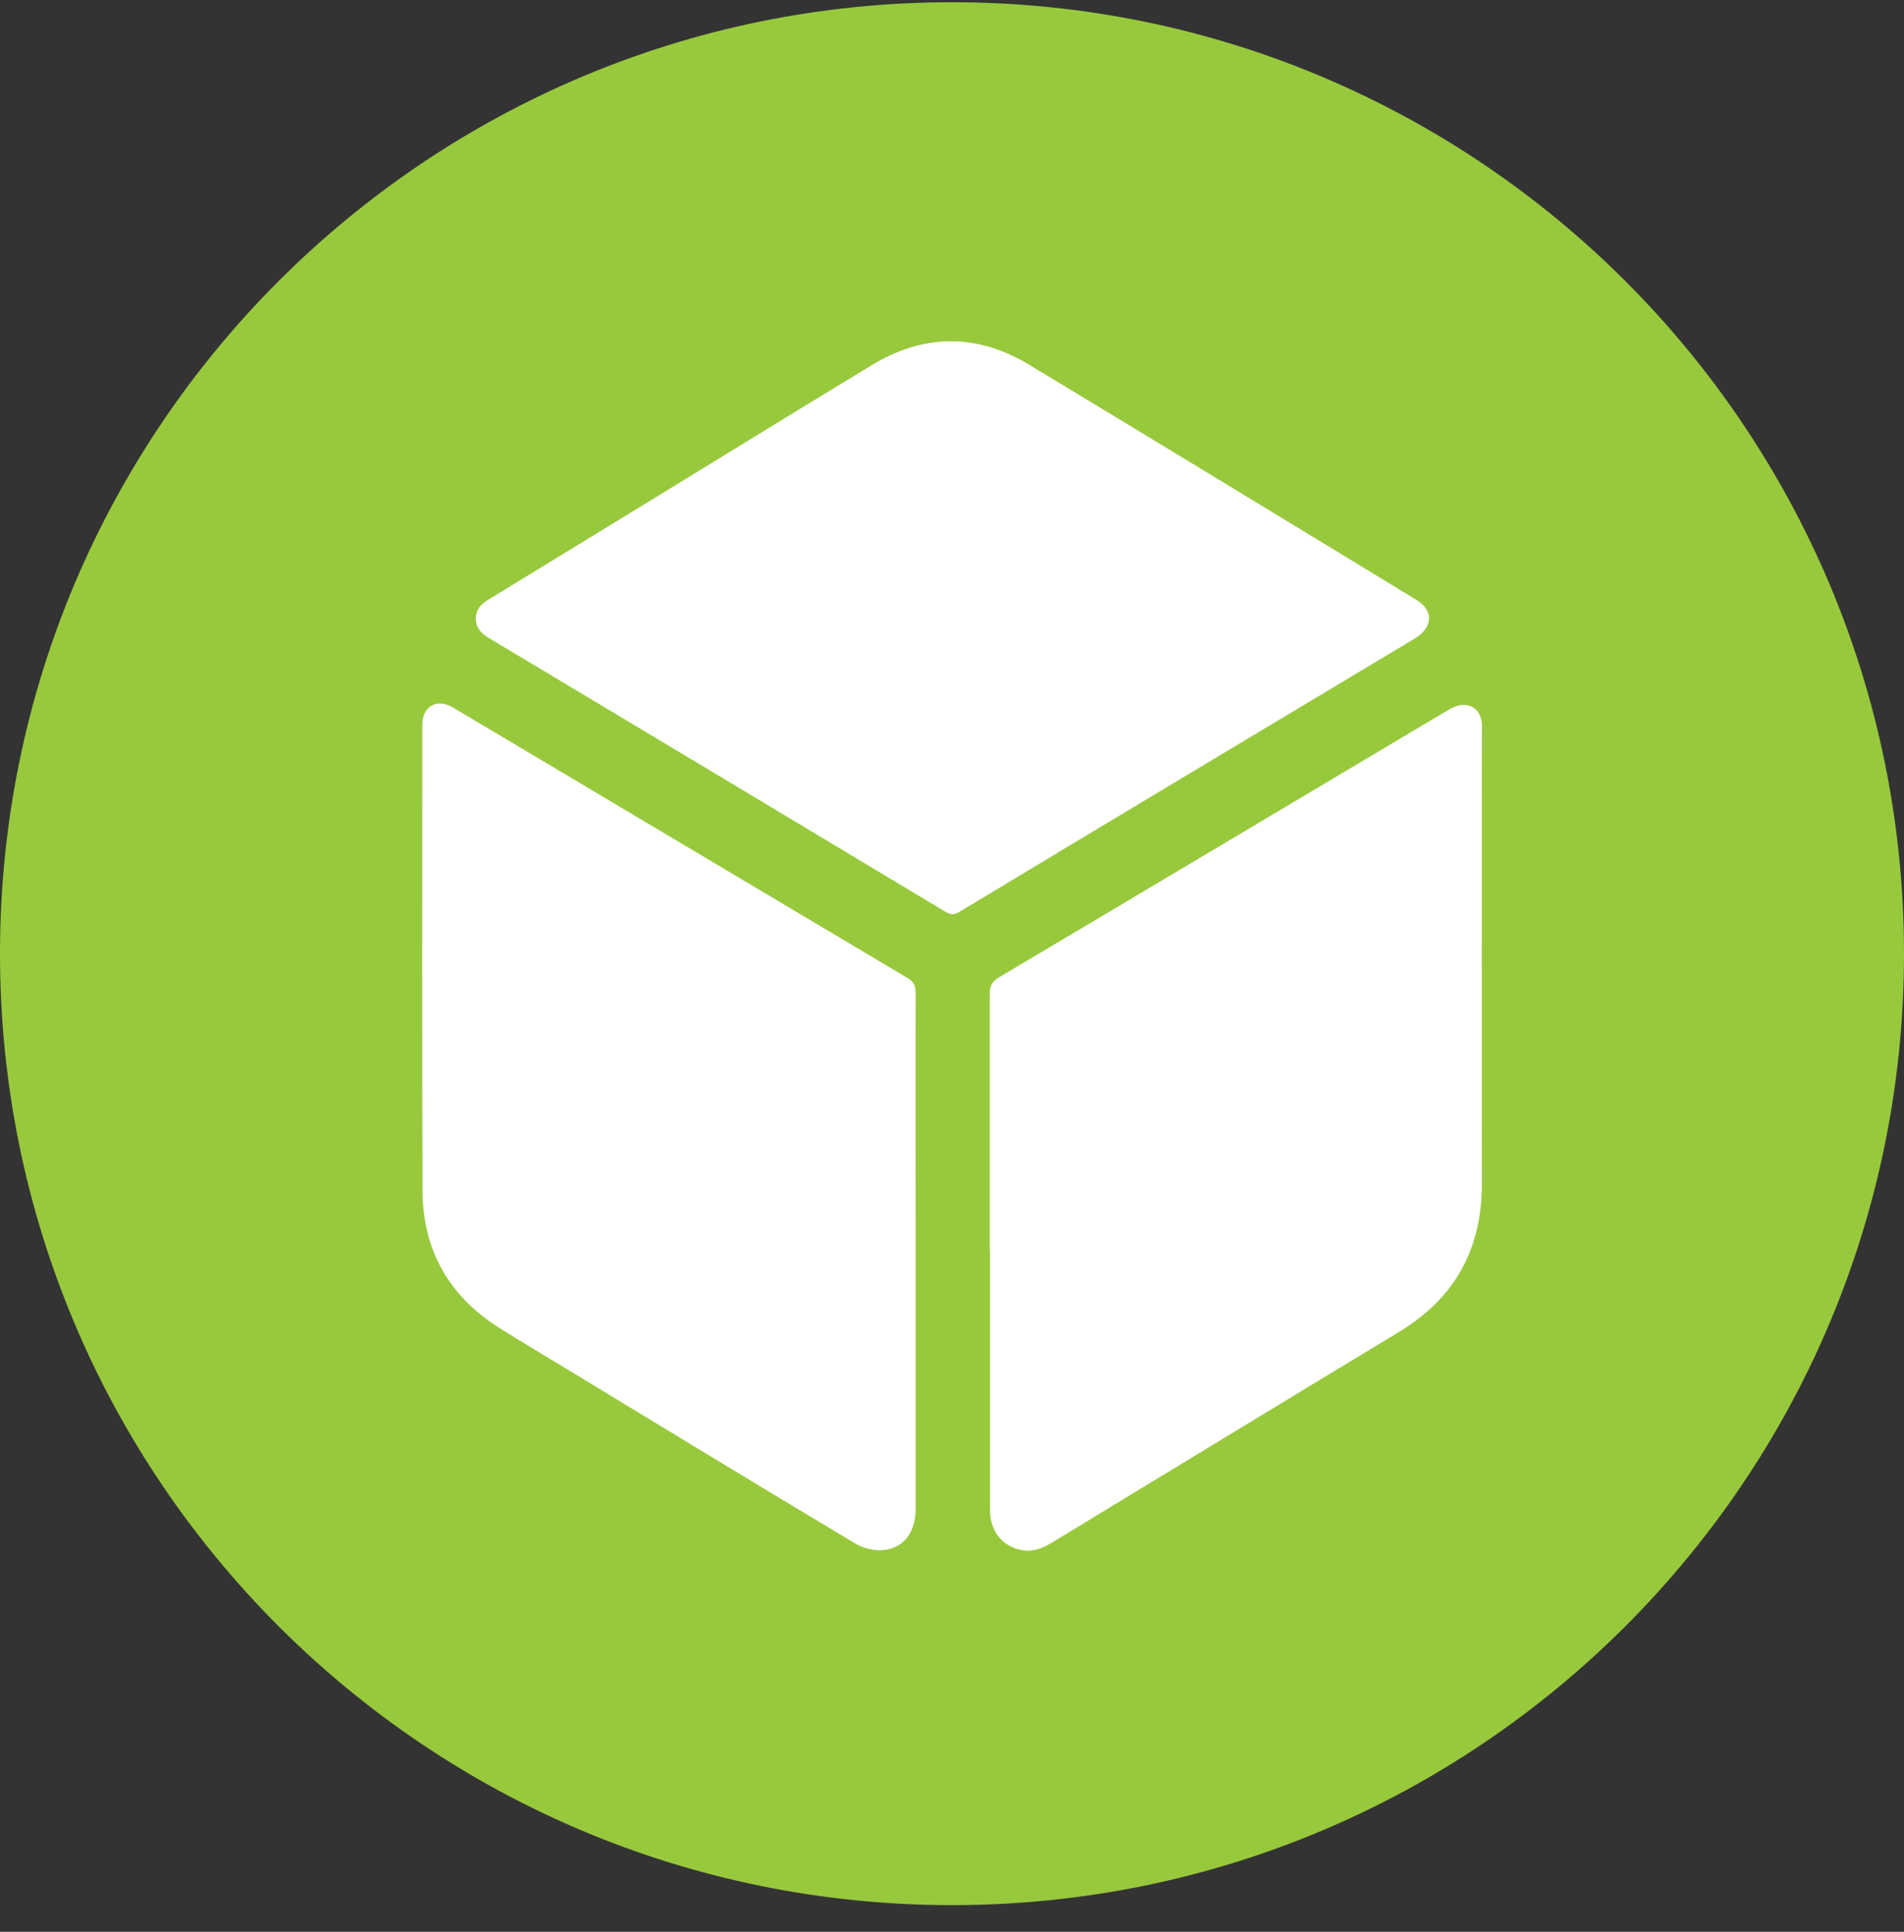
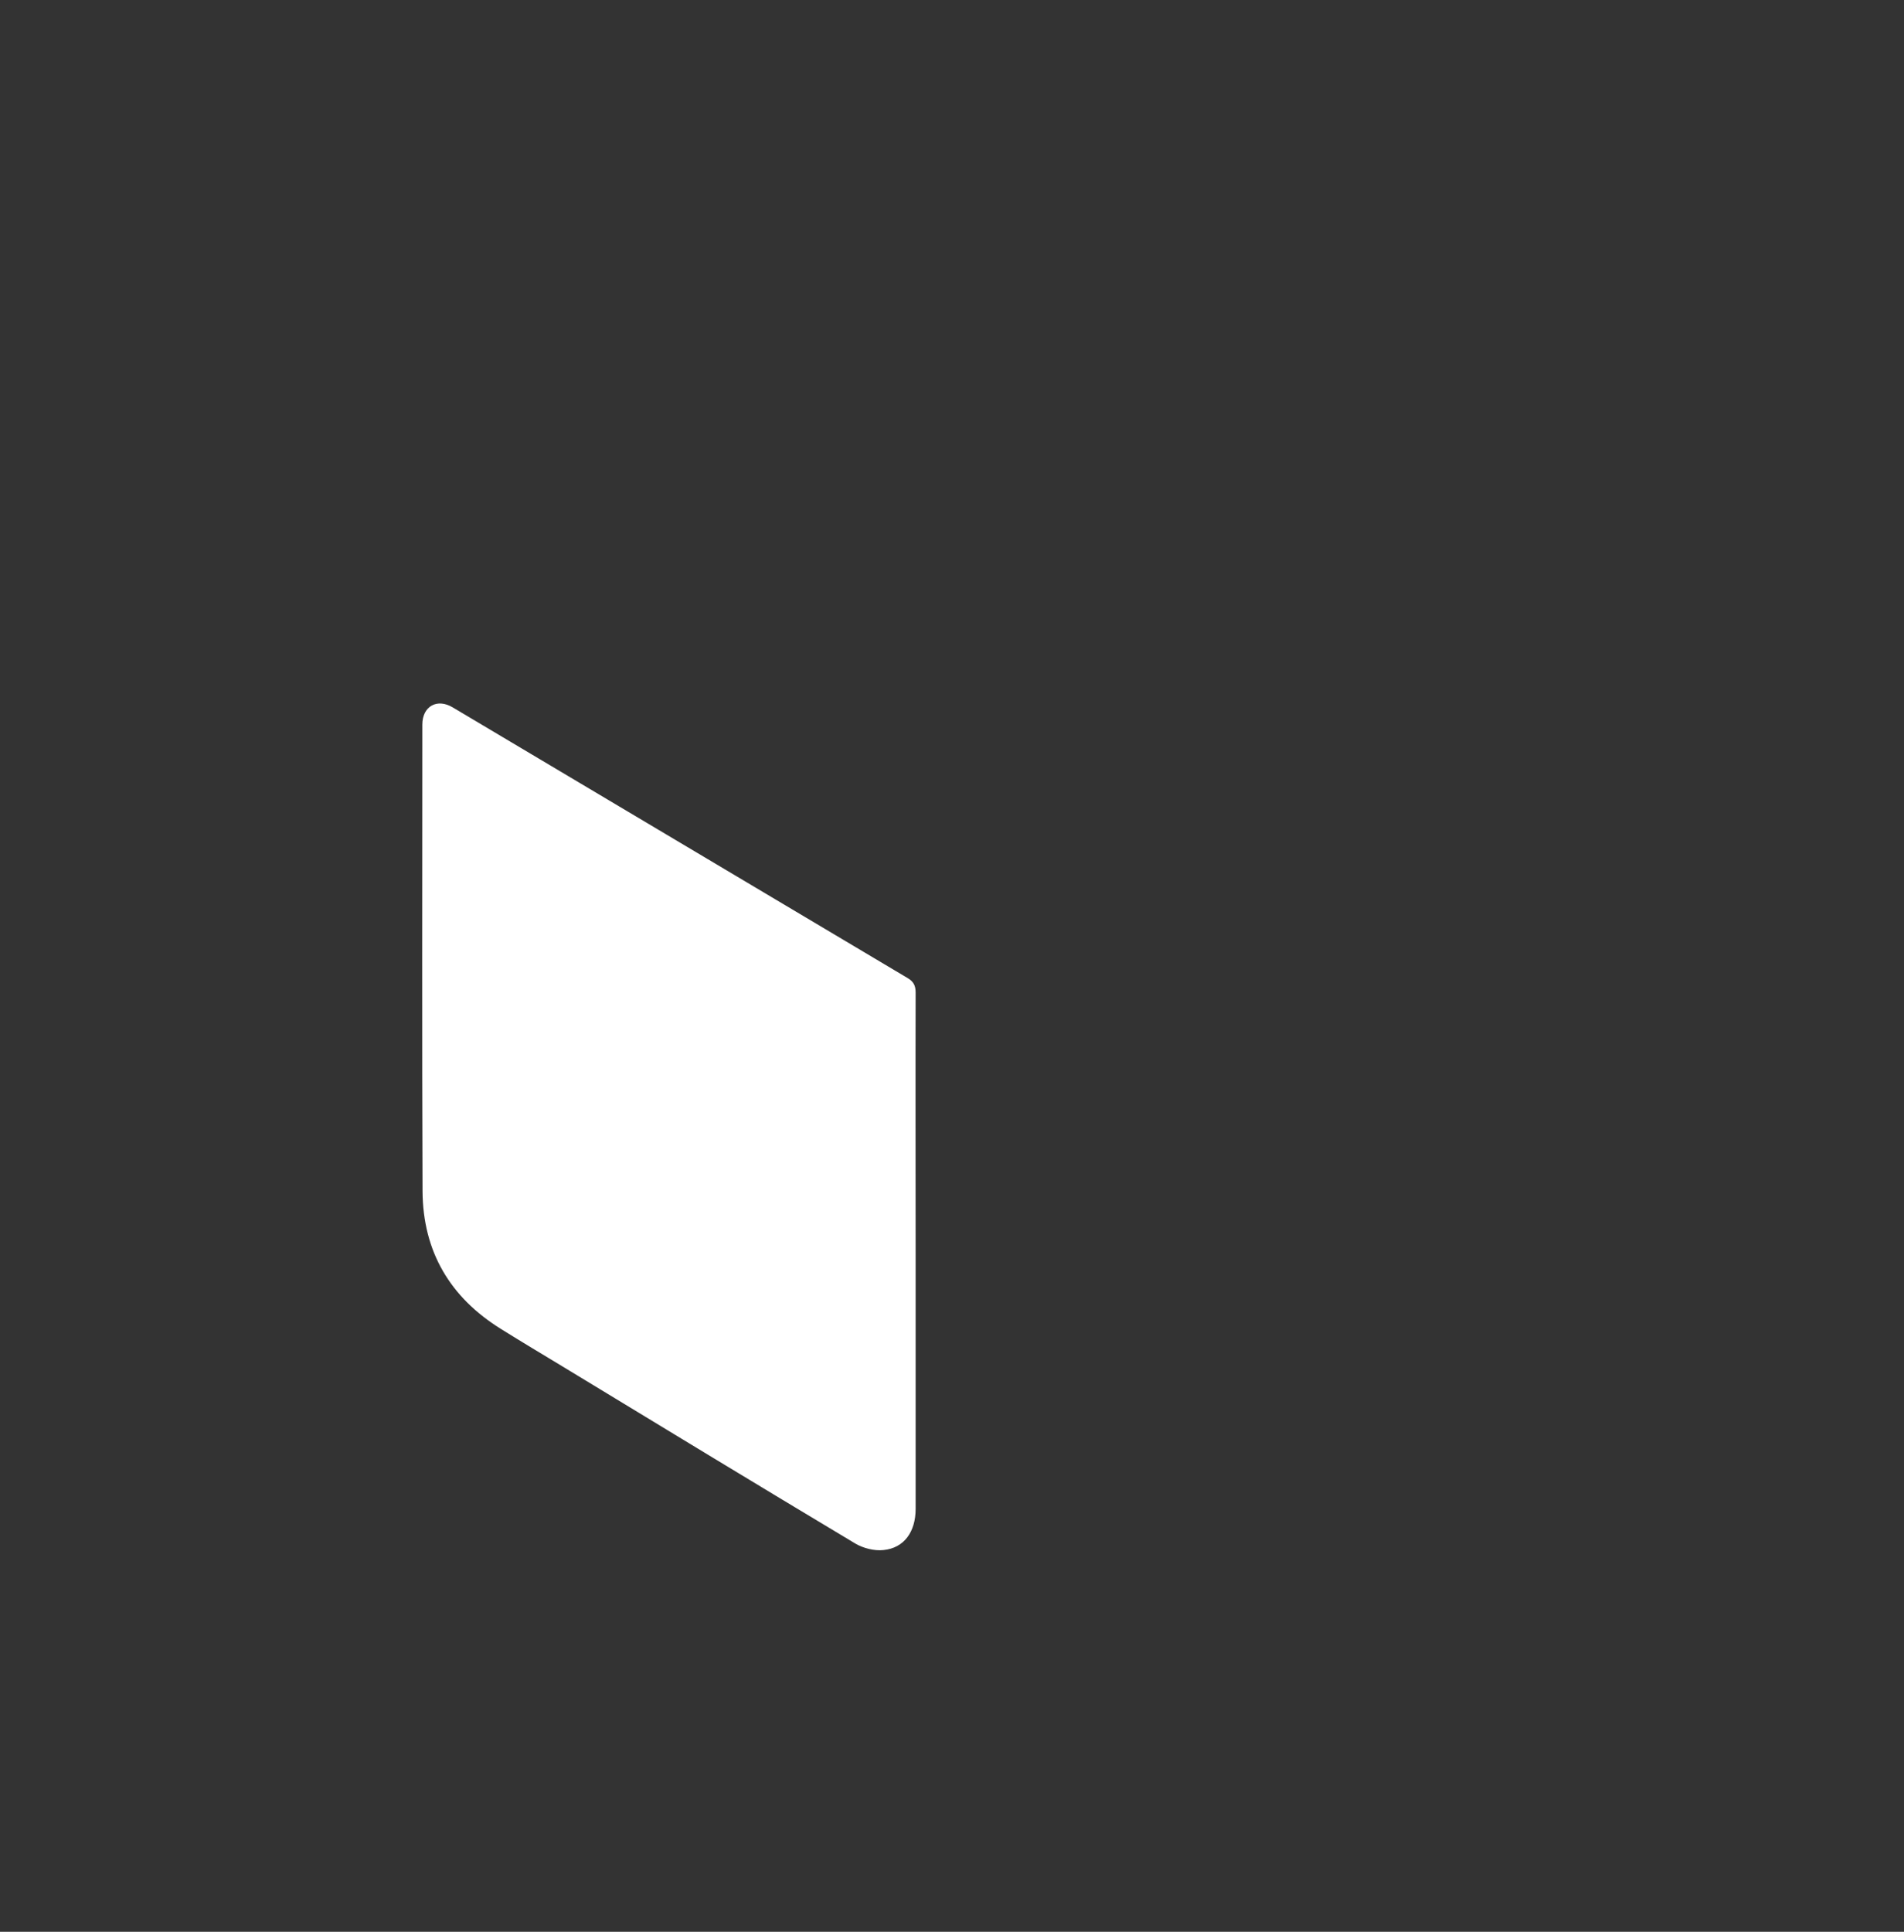
<svg xmlns="http://www.w3.org/2000/svg" width="70" height="71" viewBox="0 0 70 71" fill="none">
  <rect x="0" y="0" width="70" height="71" fill="#333333" stroke="none" />
-   <path d="M35 70.021C54.331 70.021 70 54.366 70 35.051C70 15.737 54.331 0.082 35 0.082C15.669 0.082 0 15.737 0 35.051C0 54.366 15.669 70.021 35 70.021Z" fill="#98C93D" />
-   <path d="M17.489 22.773C17.489 22.401 17.682 22.201 17.957 22.038C19.985 20.798 22.014 19.558 24.042 18.319C26.702 16.686 29.361 15.053 32.029 13.434C33.938 12.269 35.892 12.239 37.809 13.39C42.563 16.255 47.311 19.15 52.058 22.038C52.712 22.431 52.697 23.055 52.021 23.463C46.434 26.811 40.84 30.158 35.261 33.521C35.052 33.647 34.919 33.61 34.74 33.499C29.153 30.143 23.567 26.796 17.972 23.448C17.697 23.285 17.504 23.084 17.497 22.78" fill="white" />
  <path d="M33.663 46.021C33.663 49.169 33.663 52.309 33.663 55.456C33.663 56.302 33.239 56.896 32.481 56.97C32.147 57.007 31.738 56.903 31.449 56.733C27.853 54.58 24.264 52.398 20.683 50.223C19.933 49.77 19.175 49.317 18.425 48.849C16.545 47.684 15.55 45.999 15.535 43.787C15.512 38.071 15.527 32.356 15.527 26.633C15.527 25.957 16.07 25.653 16.649 26.002C22.221 29.312 27.786 32.63 33.358 35.941C33.588 36.075 33.663 36.223 33.663 36.483C33.655 39.66 33.663 42.837 33.663 46.021Z" fill="white" />
-   <path d="M36.39 46.006C36.39 42.837 36.39 39.675 36.39 36.505C36.39 36.215 36.486 36.067 36.731 35.919C42.192 32.675 47.653 29.423 53.113 26.172C53.232 26.098 53.351 26.031 53.477 25.979C53.983 25.764 54.436 26.039 54.48 26.588C54.488 26.699 54.48 26.818 54.48 26.929C54.48 32.459 54.473 37.997 54.48 43.527C54.48 45.932 53.47 47.728 51.412 48.968C47.155 51.536 42.913 54.127 38.663 56.703C38.329 56.903 37.987 57.044 37.593 56.977C36.858 56.851 36.397 56.287 36.397 55.493C36.397 52.331 36.397 49.161 36.397 45.991" fill="white" />
</svg>